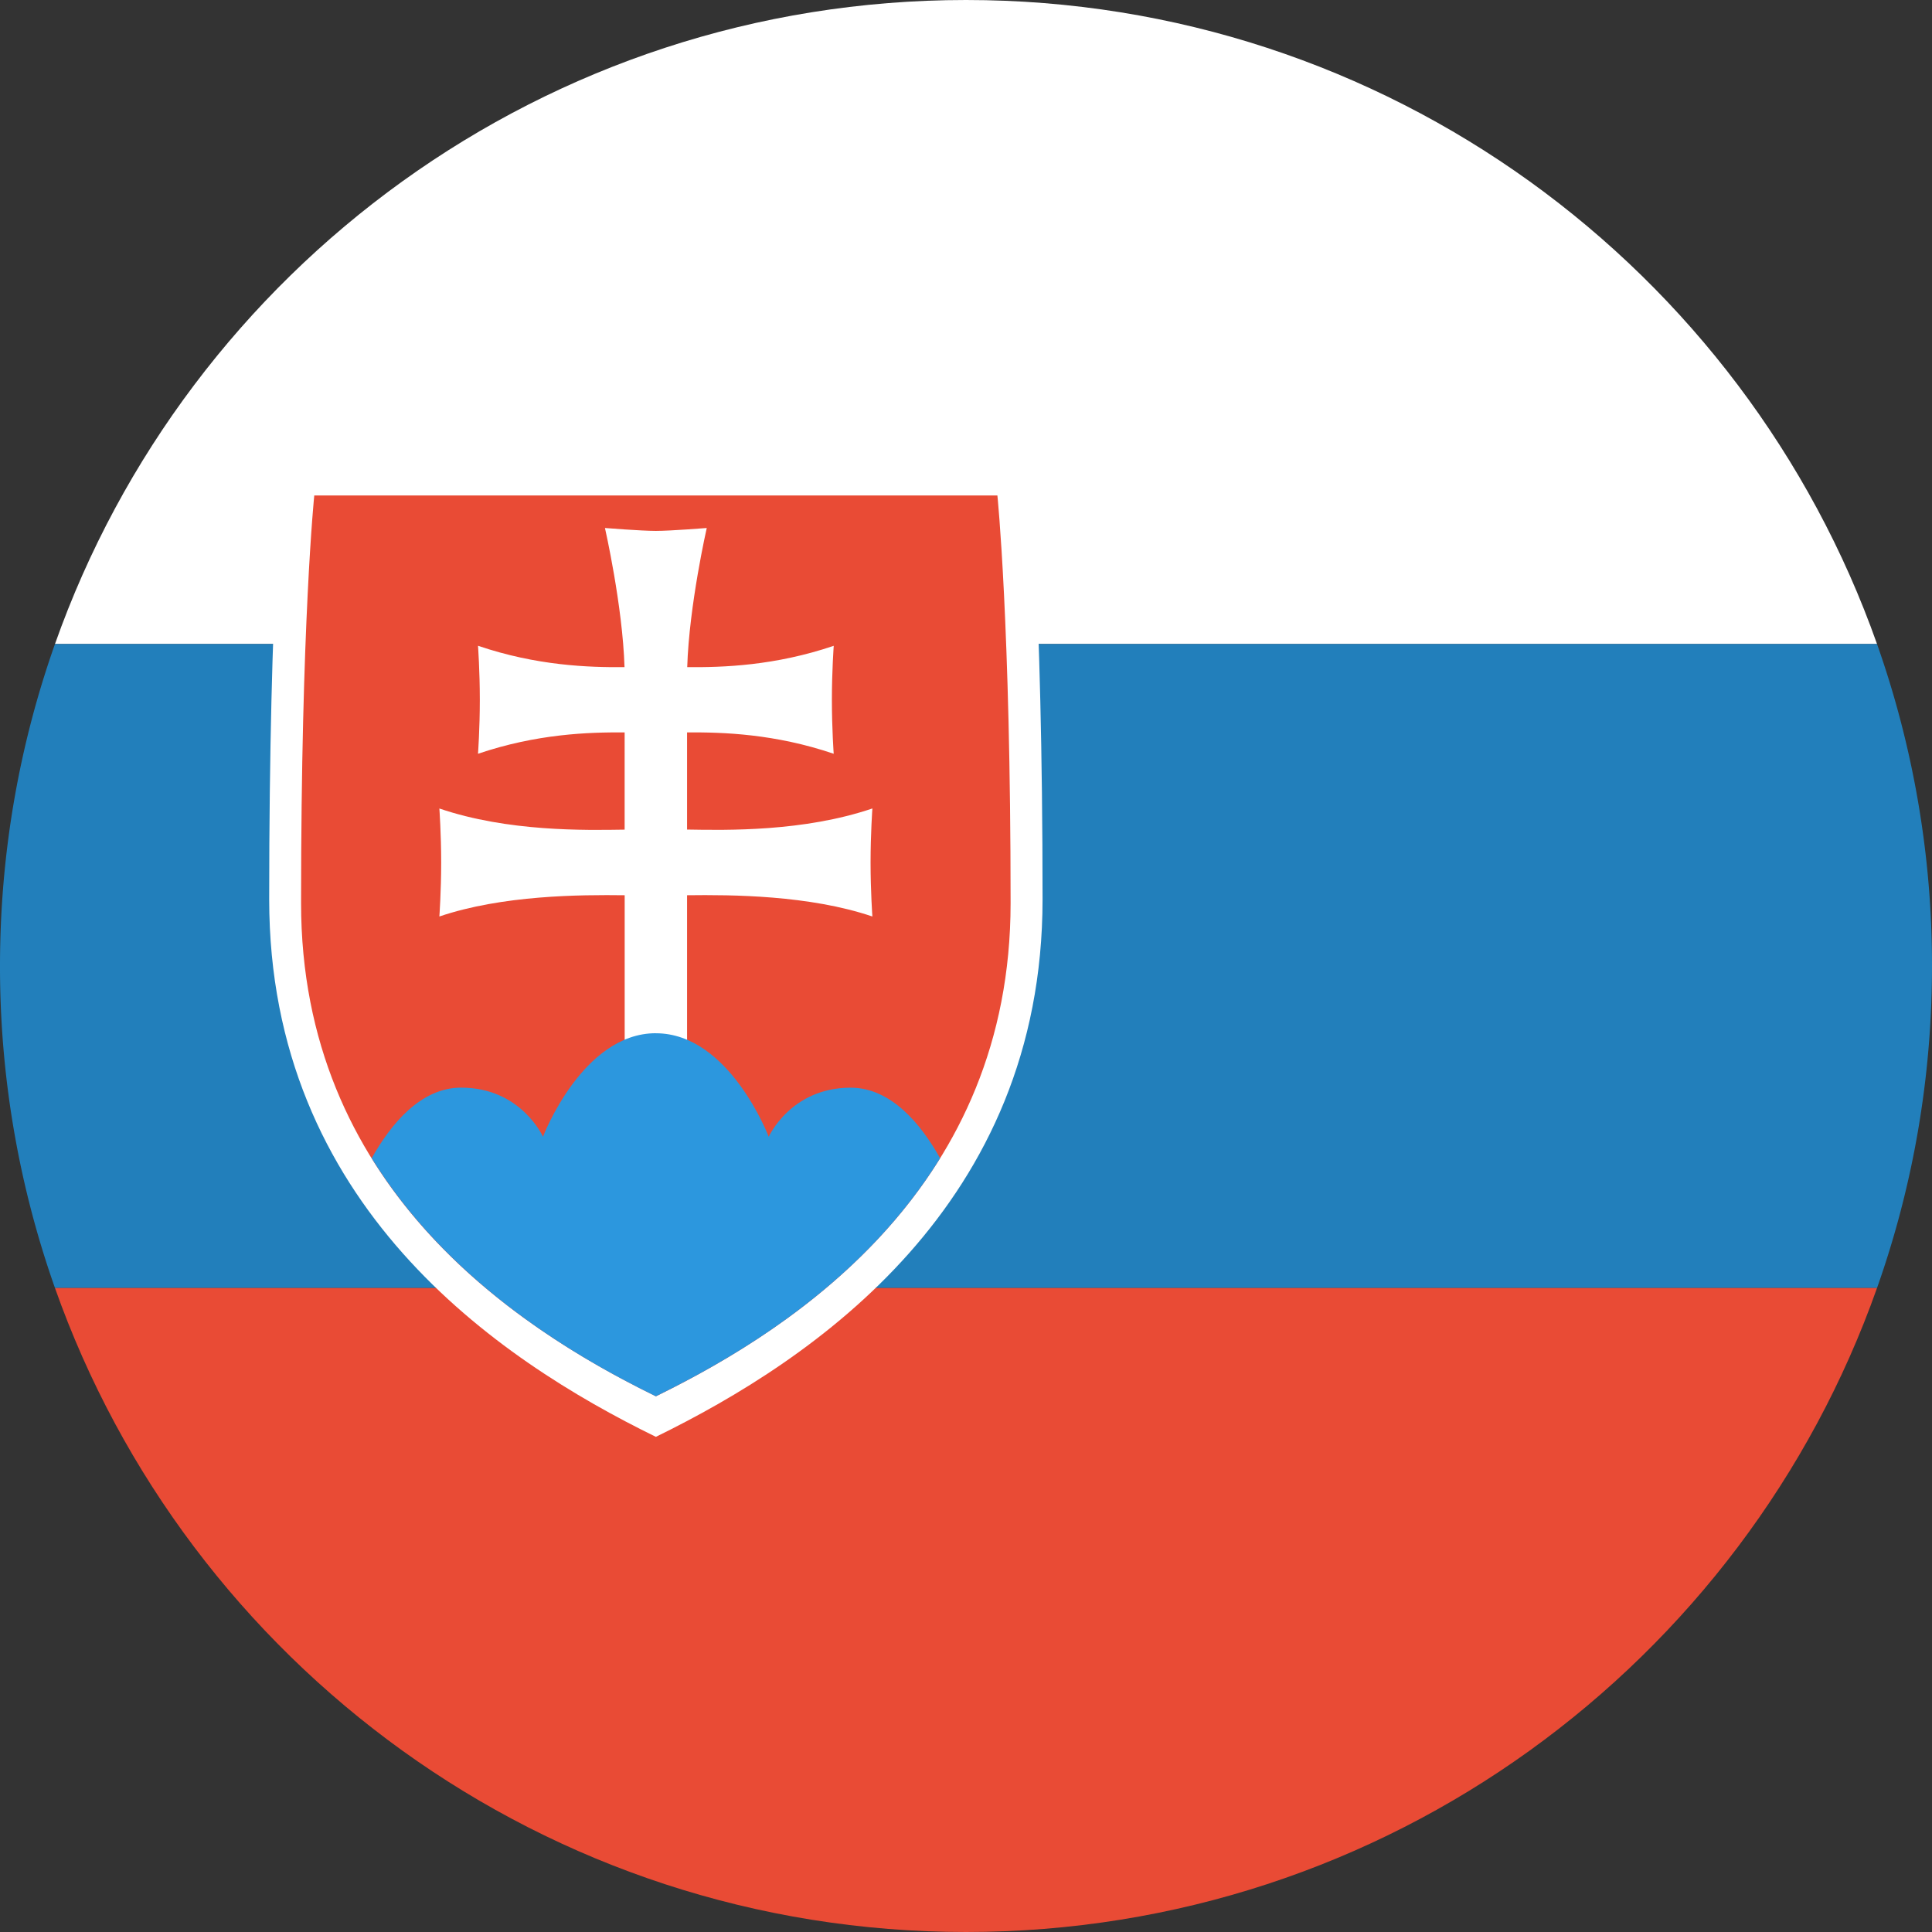
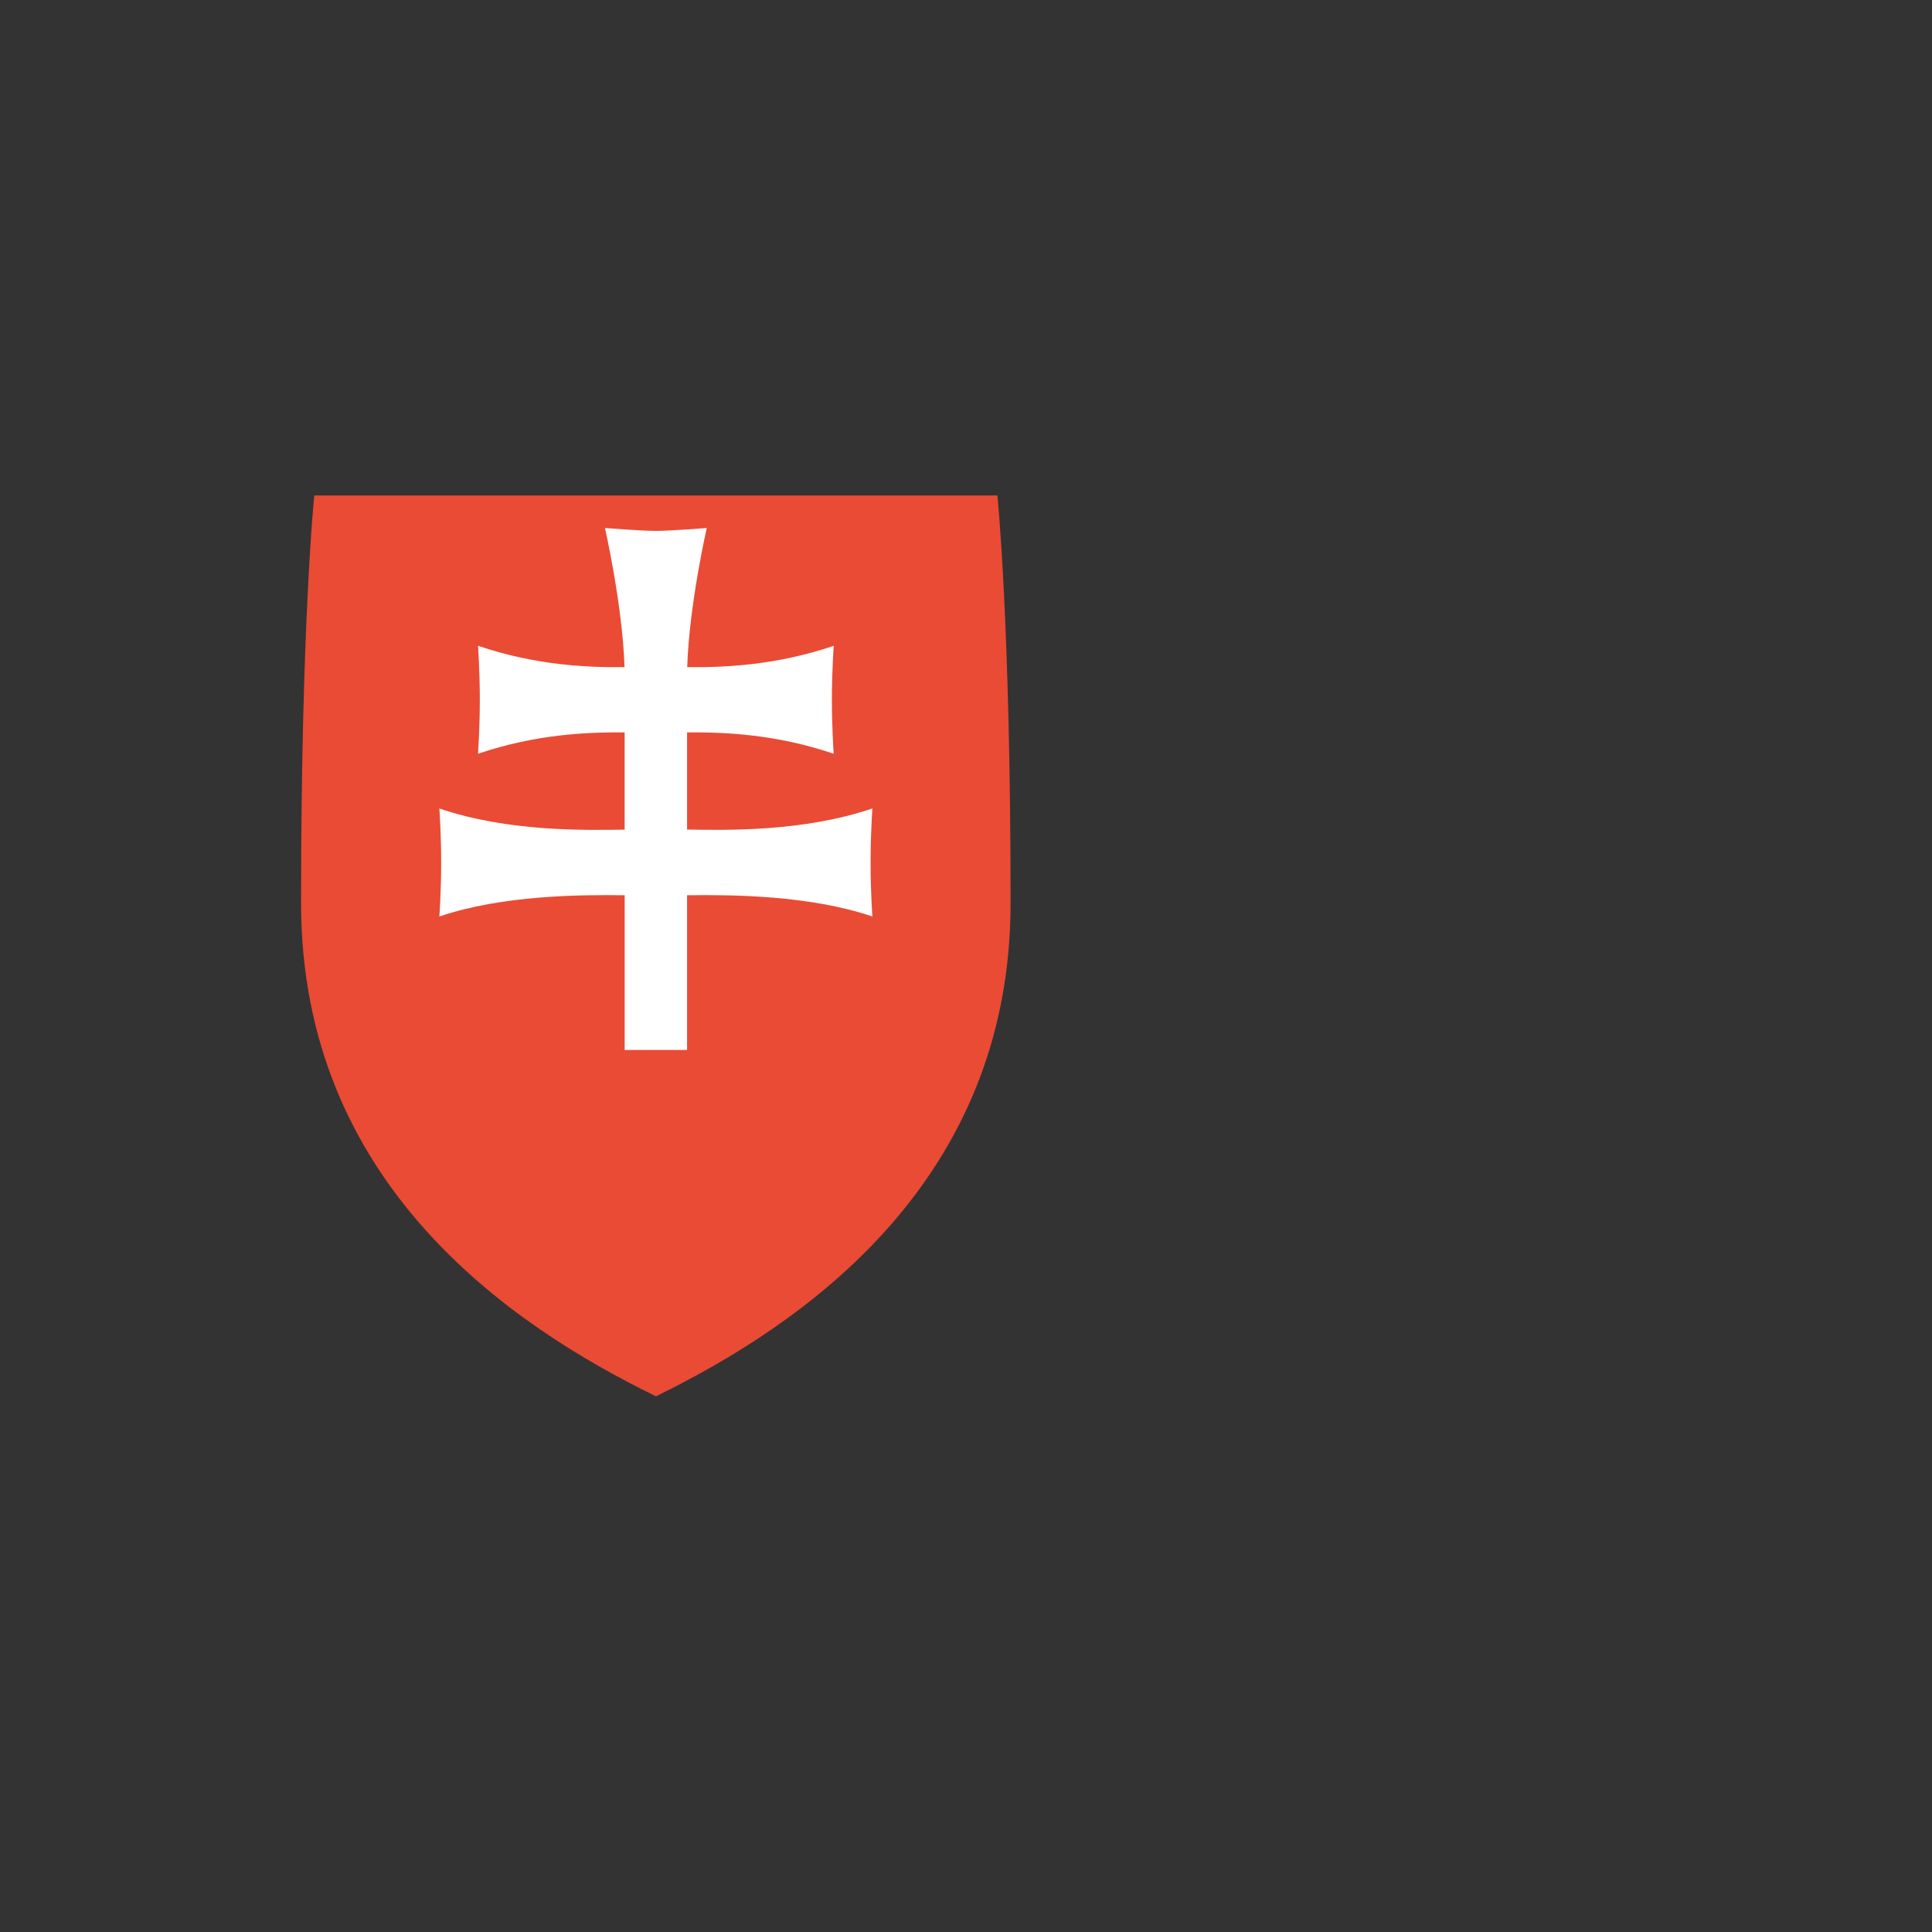
<svg xmlns="http://www.w3.org/2000/svg" width="48px" height="48px" viewBox="0 0 48 48" version="1.1">
  <rect x="0" y="0" width="48" height="48" fill="#333333" stroke="none" />
  <title>svg/world-flag_207-SVK--Slovakia</title>
  <g id="circle" stroke="none" stroke-width="1" fill="none" fill-rule="evenodd" transform="translate(-624, -1968)">
    <g id="SVK--Slovakia" transform="translate(624, 1968)">
-       <path d="M46.634 16H1.366C4.66 6.678 13.55 0 24 0c10.45 0 19.34 6.678 22.634 16z" id="Combined-Shape" fill="#FFF" />
-       <path d="M1.366 16h45.268A23.961 23.961 0 0 1 48 24c0 2.805-.481 5.498-1.366 8H1.366A23.961 23.961 0 0 1 0 24c0-2.805.481-5.498 1.366-8z" id="Combined-Shape" fill="#227FBB" />
-       <path d="M1.366 32h45.268C43.34 41.322 34.45 48 24 48 13.55 48 4.66 41.322 1.366 32z" id="Combined-Shape" fill="#E94B35" />
      <g id="emblem" transform="translate(6, 11)" fill-rule="nonzero">
-         <path d="M10.295 24.698C6.342 22.765.688 18.929.688 11.341c0-7.588.357-11.039.357-11.039h18.5s.357 3.451.357 11.04c0 7.587-5.654 11.423-9.607 13.356z" id="Shape" fill="#FFF" />
        <path d="M10.295 23.69C6.668 21.919 1.48 18.399 1.48 11.438c0-6.962.328-10.128.328-10.128H18.78s.328 3.166.328 10.128c0 6.961-5.187 10.48-8.814 12.254z" id="Shape" fill="#E94B35" />
        <path d="M15.674 9.087s-.045.62-.045 1.342c0 .722.045 1.341.045 1.341-1.565-.531-3.497-.542-4.604-.528v3.845H9.52v-3.845c-1.107-.014-3.04-.003-4.604.528 0 0 .045-.62.045-1.341 0-.722-.045-1.342-.045-1.342 1.706.58 3.621.54 4.603.525V7.197c-.895-.008-2.184.035-3.643.53 0 0 .045-.62.045-1.341 0-.722-.045-1.342-.045-1.342 1.456.495 2.745.539 3.64.531-.047-1.53-.486-3.457-.486-3.457s.904.072 1.265.072c.361 0 1.264-.072 1.264-.072s-.439 1.928-.485 3.457c.895.008 2.183-.036 3.64-.53 0 0-.046.619-.046 1.34 0 .723.045 1.342.045 1.342-1.458-.495-2.748-.538-3.643-.53V9.61c.982.017 2.898.056 4.604-.524z" id="Shape" fill="#FFF" />
-         <path d="M10.294 14.67c-1.826 0-2.804 2.572-2.804 2.572s-.543-1.22-2.033-1.22c-1.008 0-1.75.911-2.223 1.754 1.834 2.962 4.76 4.79 7.06 5.915 2.3-1.125 5.23-2.952 7.063-5.915-.472-.843-1.215-1.753-2.223-1.753-1.49 0-2.035 1.22-2.035 1.22s-.978-2.572-2.805-2.572z" id="Shape" fill="#2C97DE" />
      </g>
    </g>
  </g>
</svg>